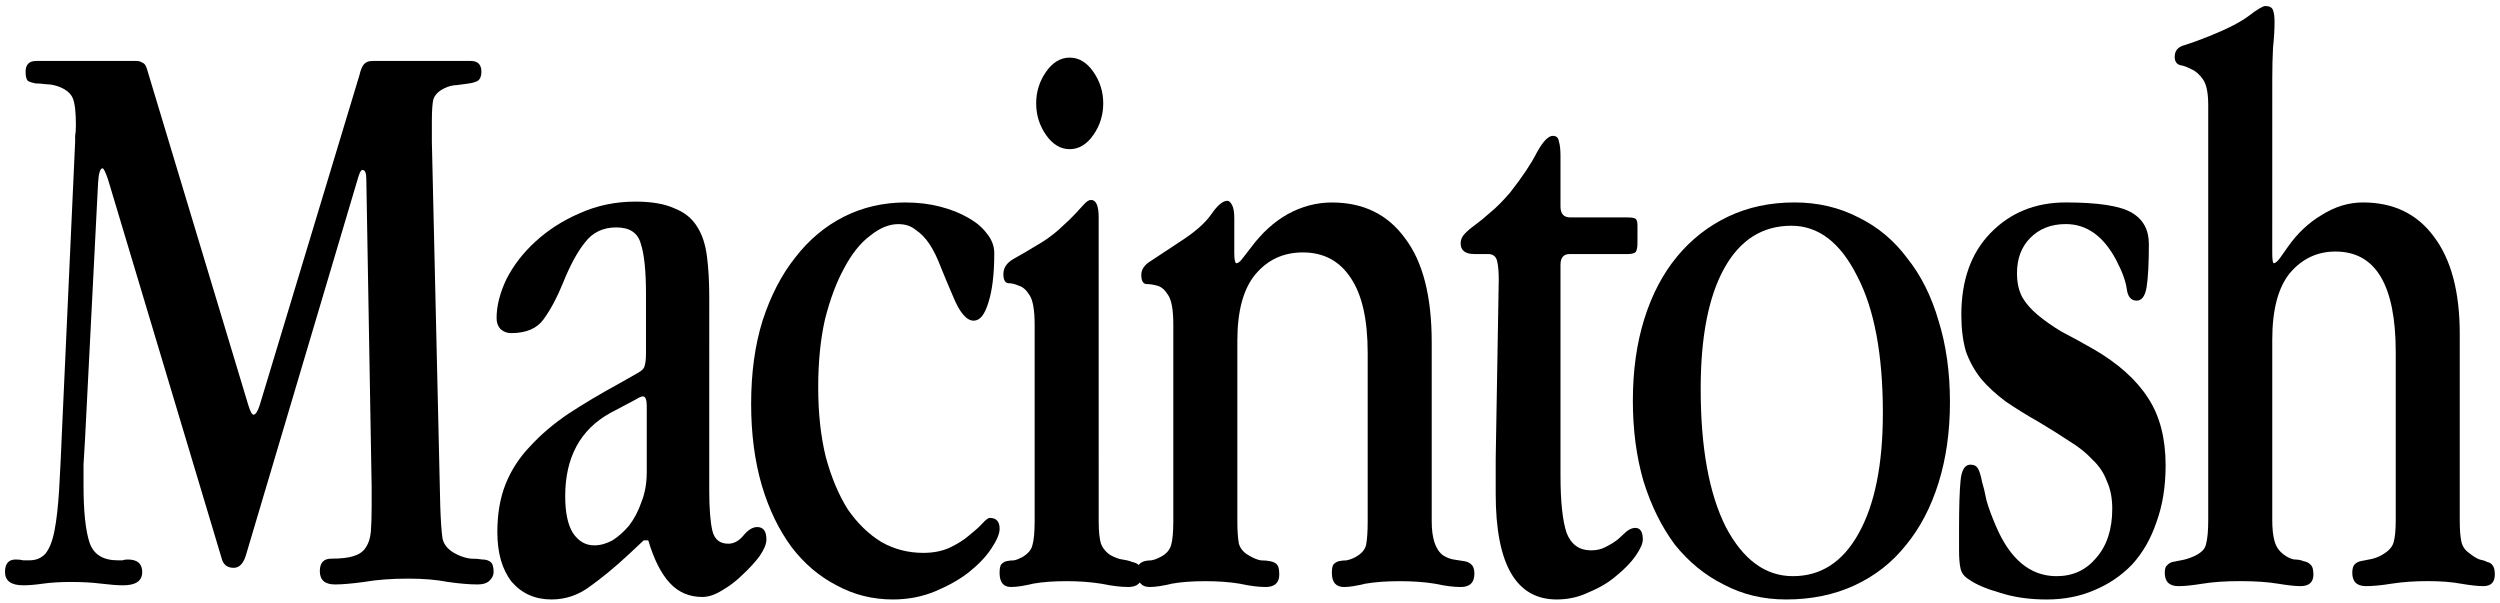
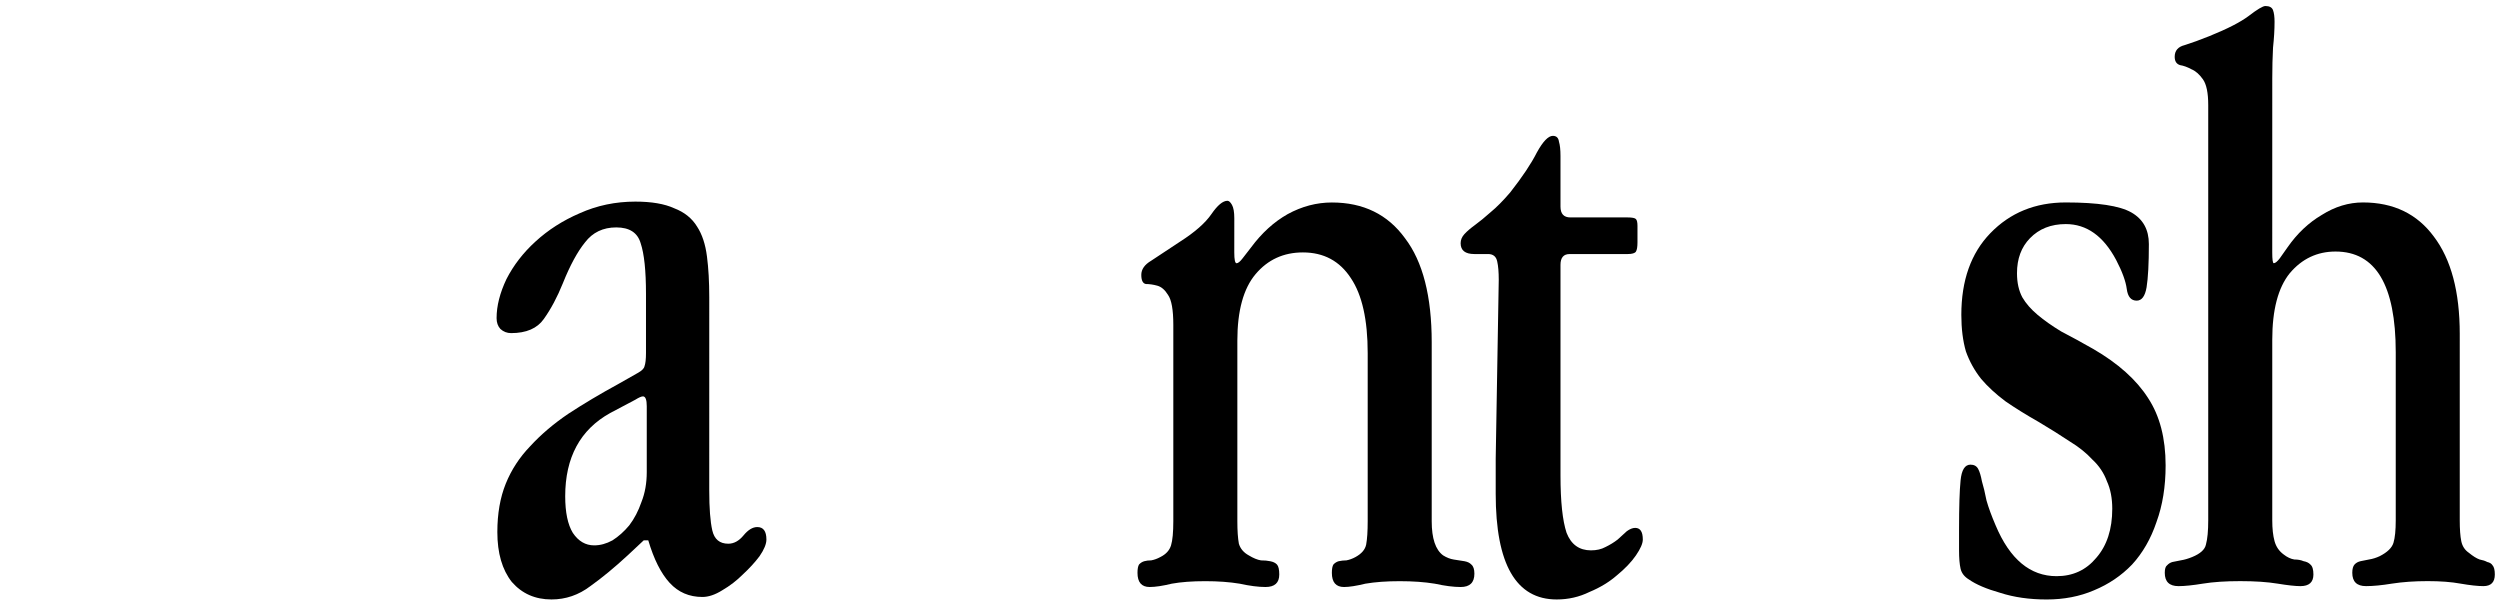
<svg xmlns="http://www.w3.org/2000/svg" xmlns:ns1="http://sodipodi.sourceforge.net/DTD/sodipodi-0.dtd" xmlns:ns2="http://www.inkscape.org/namespaces/inkscape" width="255.081mm" height="61.538mm" viewBox="0 0 255.081 61.538" version="1.1" id="svg8" ns1:docname="Mac_1988.svg" ns2:version="1.1 (c68e22c387, 2021-05-23)">
  <ns1:namedview id="namedview17" pagecolor="#ffffff" bordercolor="#666666" borderopacity="1.0" ns2:pageshadow="2" ns2:pageopacity="0.0" ns2:pagecheckerboard="0" ns2:document-units="mm" showgrid="false" ns2:zoom="0.93974427" ns2:cx="489.49487" ns2:cy="160.68201" ns2:window-width="1920" ns2:window-height="1046" ns2:window-x="-11" ns2:window-y="-11" ns2:window-maximized="1" ns2:current-layer="svg8" />
  <defs id="defs2" />
  <g id="layer1" transform="translate(-129.431,-397.968)">
    <g aria-label="Macintosh" transform="scale(0.957,1.045)" id="text1127" style="font-size:81.267px;line-height:1.25;font-family:'Apple Garamond';-inkscape-font-specification:'Apple Garamond';letter-spacing:-3.418px;word-spacing:0px;fill:#000000;stroke-width:1.524">
-       <path d="m 139.112,386.781 q -1.138,0 -1.138,1.056 0,0.65 0.244,0.894 0.325,0.163 0.813,0.244 0.488,0 1.138,0.081 0.65,0 1.382,0.244 1.138,0.406 1.463,1.138 0.325,0.731 0.325,2.601 0,0.65 -0.081,1.056 0,0.406 0,0.569 l -1.382,27.793 q -0.163,3.657 -0.325,6.176 -0.163,2.438 -0.488,3.982 -0.325,1.544 -0.975,2.275 -0.65,0.65 -1.707,0.65 -0.244,0 -0.65,0 -0.325,-0.081 -0.813,-0.081 -1.138,0 -1.138,1.219 0,1.3 1.95,1.3 0.894,0 2.113,-0.163 1.3,-0.163 2.926,-0.163 1.869,0 3.251,0.163 1.463,0.163 2.357,0.163 2.032,0 2.032,-1.3 0,-1.219 -1.544,-1.219 -0.325,0 -0.569,0.081 -0.244,0 -0.488,0 -2.357,0 -3.007,-1.707 -0.65,-1.788 -0.65,-5.607 0,-0.894 0,-2.032 0.081,-1.138 0.163,-2.519 l 1.382,-24.868 q 0.081,-1.544 0.488,-1.544 0.163,0 0.569,1.056 l 12.109,36.977 q 0.244,0.975 1.3,0.975 0.894,0 1.3,-1.219 l 11.946,-36.814 q 0.244,-0.813 0.488,-0.813 0.406,0 0.406,0.894 l 0.569,30.069 v 1.869 q 0,1.463 -0.081,2.438 -0.081,0.975 -0.569,1.625 -0.406,0.569 -1.3,0.813 -0.813,0.244 -2.357,0.244 -1.219,0 -1.219,1.219 0,1.3 1.625,1.3 1.138,0 3.088,-0.244 2.032,-0.325 4.714,-0.325 2.438,0 4.226,0.325 1.869,0.244 3.169,0.244 0.813,0 1.219,-0.325 0.488,-0.406 0.488,-0.894 0,-0.731 -0.325,-0.975 -0.325,-0.244 -0.894,-0.244 -0.488,-0.081 -1.219,-0.081 -0.731,-0.081 -1.463,-0.406 -1.3,-0.569 -1.544,-1.544 -0.163,-0.975 -0.244,-3.169 L 181.29,394.664 v -1.95 q 0,-1.625 0.163,-2.194 0.244,-0.65 1.138,-1.056 0.731,-0.325 1.382,-0.325 0.731,-0.081 1.3,-0.163 0.569,-0.081 0.894,-0.244 0.406,-0.244 0.406,-0.894 0,-1.056 -1.138,-1.056 h -10.483 q -0.65,0 -0.975,0.406 -0.244,0.325 -0.406,0.975 l -10.646,32.263 q -0.325,0.894 -0.65,0.894 -0.244,0 -0.569,-0.975 l -10.809,-32.832 q -0.163,-0.488 -0.488,-0.569 -0.244,-0.163 -0.65,-0.163 z" style="fill:#000000;stroke-width:1.524" id="path1129" />
      <path d="m 210.866,409.861 q 0,-2.275 -0.244,-3.982 -0.244,-1.788 -1.056,-2.926 -0.813,-1.219 -2.438,-1.788 -1.544,-0.65 -4.145,-0.65 -3.169,0 -5.933,1.138 -2.682,1.056 -4.714,2.763 -1.95,1.625 -3.088,3.657 -1.056,2.032 -1.056,3.82 0,0.65 0.406,1.056 0.488,0.406 1.138,0.406 2.438,0 3.494,-1.382 1.138,-1.463 2.032,-3.494 1.138,-2.601 2.357,-3.982 1.219,-1.463 3.332,-1.463 2.113,0 2.601,1.544 0.569,1.544 0.569,4.957 v 5.77 q 0,0.894 -0.163,1.3 -0.081,0.325 -0.731,0.65 l -2.032,1.056 q -2.926,1.463 -5.364,2.926 -2.357,1.463 -4.063,3.169 -1.707,1.625 -2.601,3.657 -0.894,2.032 -0.894,4.714 0,3.088 1.544,4.876 1.625,1.707 4.226,1.707 2.276,0 4.145,-1.3 1.869,-1.219 3.982,-3.007 l 1.707,-1.463 h 0.488 q 0.894,2.763 2.275,4.145 1.382,1.382 3.494,1.382 0.975,0 2.113,-0.65 1.219,-0.65 2.194,-1.544 1.056,-0.894 1.788,-1.788 0.731,-0.975 0.731,-1.625 0,-1.219 -0.975,-1.219 -0.731,0 -1.463,0.813 -0.731,0.813 -1.625,0.813 -1.382,0 -1.707,-1.3 -0.325,-1.3 -0.325,-3.901 z m -6.664,10.646 v 6.42 q 0,1.625 -0.569,2.926 -0.488,1.3 -1.3,2.275 -0.813,0.894 -1.788,1.463 -0.975,0.488 -1.95,0.488 -1.382,0 -2.275,-1.219 -0.813,-1.219 -0.813,-3.576 0,-5.689 4.795,-8.127 l 2.682,-1.3 q 0.569,-0.325 0.813,-0.325 0.406,0 0.406,0.975 z" style="fill:#000000;stroke-width:1.524" id="path1131" />
-       <path d="m 231.828,400.597 q -3.576,0 -6.583,1.382 -3.007,1.382 -5.201,3.982 -2.194,2.519 -3.494,6.176 -1.219,3.576 -1.219,8.127 0,4.388 1.138,7.964 1.138,3.494 3.169,6.014 2.032,2.438 4.795,3.738 2.763,1.382 6.014,1.382 2.438,0 4.551,-0.813 2.113,-0.813 3.576,-1.869 1.544,-1.138 2.357,-2.275 0.894,-1.219 0.894,-1.95 0,-1.056 -1.056,-1.056 -0.244,0 -0.813,0.569 -0.488,0.488 -1.382,1.138 -0.813,0.65 -2.113,1.219 -1.219,0.488 -2.763,0.488 -2.438,0 -4.47,-1.056 -2.032,-1.138 -3.576,-3.169 -1.463,-2.113 -2.357,-5.12 -0.813,-3.007 -0.813,-6.826 0,-3.738 0.731,-6.664 0.813,-2.926 2.032,-4.957 1.219,-2.113 2.763,-3.169 1.544,-1.138 3.007,-1.138 1.138,0 1.869,0.569 0.813,0.488 1.463,1.382 0.65,0.894 1.219,2.275 0.569,1.3 1.3,2.844 1.056,2.357 2.194,2.357 0.975,0 1.544,-1.707 0.65,-1.788 0.65,-4.876 0,-1.056 -0.813,-1.95 -0.731,-0.894 -2.032,-1.544 -1.219,-0.65 -2.926,-1.056 -1.707,-0.406 -3.657,-0.406 z" style="fill:#000000;stroke-width:1.524" id="path1133" />
-       <path d="m 249.295,386.456 q -1.463,0 -2.519,1.382 -1.056,1.382 -1.056,3.088 0,1.707 1.056,3.088 1.056,1.382 2.519,1.382 1.463,0 2.519,-1.382 1.056,-1.382 1.056,-3.088 0,-1.707 -1.056,-3.088 -1.056,-1.382 -2.519,-1.382 z m 3.088,15.603 q 0,-1.707 -0.813,-1.707 -0.325,0 -0.731,0.406 -0.325,0.325 -0.894,0.894 -0.569,0.569 -1.463,1.3 -0.813,0.731 -2.032,1.463 -2.032,1.138 -3.169,1.707 -1.056,0.569 -1.056,1.463 0,0.813 0.488,0.894 0.569,0 1.138,0.244 0.65,0.163 1.138,0.894 0.569,0.731 0.569,2.926 v 19.179 q 0,1.625 -0.244,2.357 -0.163,0.65 -1.056,1.138 -0.488,0.244 -0.894,0.325 -0.406,0 -0.813,0.081 -0.325,0.081 -0.569,0.325 -0.163,0.244 -0.163,0.813 0,1.382 1.219,1.382 0.894,0 2.357,-0.325 1.463,-0.244 3.576,-0.244 1.95,0 3.657,0.244 1.707,0.325 2.926,0.325 1.463,0 1.463,-1.3 0,-0.569 -0.325,-0.813 -0.244,-0.244 -0.731,-0.325 -0.406,-0.163 -1.056,-0.244 -0.569,-0.081 -1.219,-0.406 -0.731,-0.406 -1.056,-1.138 -0.244,-0.731 -0.244,-2.194 z" style="fill:#000000;stroke-width:1.524" id="path1135" />
      <path d="m 266.844,402.141 q 0,-0.894 -0.244,-1.3 -0.244,-0.406 -0.488,-0.406 -0.731,0 -1.707,1.3 -0.975,1.3 -3.332,2.682 -2.032,1.219 -3.088,1.869 -1.056,0.569 -1.056,1.382 0,0.813 0.488,0.894 0.569,0 1.219,0.163 0.65,0.163 1.138,0.894 0.569,0.731 0.569,2.926 v 19.179 q 0,1.625 -0.244,2.357 -0.244,0.731 -1.138,1.138 -0.488,0.244 -0.975,0.325 -0.406,0 -0.731,0.081 -0.325,0.081 -0.569,0.325 -0.163,0.244 -0.163,0.813 0,1.382 1.3,1.382 0.894,0 2.357,-0.325 1.463,-0.244 3.576,-0.244 2.032,0 3.657,0.244 1.625,0.325 2.763,0.325 1.463,0 1.463,-1.219 0,-0.731 -0.244,-0.975 -0.244,-0.244 -0.731,-0.325 -0.406,-0.081 -0.975,-0.081 -0.569,-0.081 -1.3,-0.488 -0.813,-0.406 -1.056,-1.138 -0.163,-0.813 -0.163,-2.194 v -17.635 q 0,-4.388 1.95,-6.501 1.95,-2.113 5.039,-2.113 3.332,0 5.12,2.519 1.788,2.438 1.788,7.314 v 16.416 q 0,1.463 -0.163,2.275 -0.163,0.731 -1.138,1.219 -0.488,0.244 -0.975,0.325 -0.406,0 -0.813,0.081 -0.325,0.081 -0.569,0.325 -0.163,0.244 -0.163,0.813 0,1.382 1.3,1.382 0.813,0 2.275,-0.325 1.544,-0.244 3.657,-0.244 2.113,0 3.738,0.244 1.625,0.325 2.763,0.325 1.463,0 1.463,-1.3 0,-0.65 -0.325,-0.894 -0.244,-0.244 -0.731,-0.325 -0.488,-0.081 -1.138,-0.163 -0.569,-0.081 -1.138,-0.406 -1.219,-0.813 -1.219,-3.332 v -17.473 q 0,-6.745 -2.844,-10.158 -2.763,-3.494 -7.802,-3.494 -2.438,0 -4.714,1.138 -2.194,1.138 -3.901,3.251 l -0.894,1.056 q -0.406,0.488 -0.65,0.488 -0.244,0 -0.244,-1.056 z" style="fill:#000000;stroke-width:1.524" id="path1137" />
      <path d="m 301.621,396.046 q 0,-0.894 -0.163,-1.382 -0.081,-0.569 -0.65,-0.569 -0.731,0 -1.707,1.625 -0.894,1.625 -2.844,3.901 -1.138,1.219 -2.113,1.95 -0.894,0.731 -1.625,1.219 -0.731,0.488 -1.138,0.894 -0.406,0.406 -0.406,0.894 0,1.056 1.463,1.056 h 1.463 q 0.813,0 0.975,0.731 0.163,0.65 0.163,1.788 l -0.325,17.473 v 3.413 q 0,10.321 6.501,10.321 1.869,0 3.494,-0.731 1.707,-0.65 2.926,-1.625 1.3,-0.975 2.032,-1.95 0.731,-0.975 0.731,-1.544 0,-1.138 -0.813,-1.138 -0.406,0 -0.894,0.325 -0.406,0.325 -0.975,0.813 -0.569,0.406 -1.3,0.731 -0.65,0.325 -1.544,0.325 -1.869,0 -2.601,-1.707 -0.65,-1.788 -0.65,-5.607 v -20.561 q 0,-1.056 0.975,-1.056 h 6.176 q 0.731,0 0.894,-0.244 0.163,-0.244 0.163,-0.894 v -1.625 q 0,-0.488 -0.163,-0.65 -0.163,-0.163 -0.894,-0.163 h -6.095 q -1.056,0 -1.056,-1.056 z" style="fill:#000000;stroke-width:1.524" id="path1139" />
-       <path d="m 309.336,419.938 q 0,4.307 1.138,7.883 1.219,3.576 3.332,6.176 2.194,2.519 5.201,3.901 3.007,1.463 6.664,1.463 4.063,0 7.314,-1.382 3.251,-1.382 5.445,-3.901 2.275,-2.519 3.495,-6.095 1.219,-3.576 1.219,-7.883 0,-4.388 -1.219,-7.964 -1.138,-3.576 -3.332,-6.095 -2.113,-2.601 -5.201,-3.982 -3.088,-1.463 -6.826,-1.463 -3.901,0 -7.07,1.382 -3.169,1.382 -5.445,3.901 -2.275,2.519 -3.494,6.095 -1.219,3.576 -1.219,7.964 z m 16.904,-17.066 q 4.307,0 6.989,4.876 2.763,4.795 2.763,13.409 0,7.558 -2.601,11.784 -2.519,4.145 -6.989,4.145 -4.388,0 -7.152,-4.795 -2.682,-4.876 -2.682,-13.49 0,-7.639 2.519,-11.784 2.519,-4.145 7.152,-4.145 z" style="fill:#000000;stroke-width:1.524" id="path1141" />
      <path d="m 355.491,400.597 q -4.876,0 -8.045,3.007 -3.088,2.926 -3.088,7.964 0,2.032 0.488,3.576 0.569,1.463 1.625,2.682 1.056,1.138 2.601,2.194 1.544,0.975 3.576,2.032 1.788,0.975 3.251,1.869 1.463,0.813 2.438,1.788 1.056,0.894 1.544,2.113 0.569,1.138 0.569,2.682 0,3.007 -1.707,4.795 -1.625,1.788 -4.226,1.788 -4.226,0 -6.501,-4.957 -0.65,-1.382 -0.975,-2.438 -0.244,-1.138 -0.488,-1.869 -0.163,-0.813 -0.406,-1.219 -0.244,-0.406 -0.813,-0.406 -0.894,0 -1.056,1.544 -0.163,1.463 -0.163,4.795 v 2.032 q 0,1.138 0.163,1.788 0.163,0.65 0.894,1.056 1.138,0.731 3.332,1.3 2.194,0.65 4.957,0.65 2.763,0 5.039,-0.894 2.357,-0.894 4.063,-2.519 1.707,-1.707 2.601,-4.145 0.975,-2.438 0.975,-5.526 0,-3.982 -1.869,-6.583 -1.869,-2.682 -5.851,-4.795 -1.869,-0.975 -3.413,-1.707 -1.463,-0.813 -2.519,-1.625 -1.056,-0.813 -1.625,-1.707 -0.569,-0.975 -0.569,-2.357 0,-2.113 1.382,-3.413 1.463,-1.382 3.82,-1.382 3.332,0 5.364,3.494 0.975,1.707 1.138,2.844 0.163,1.138 1.056,1.138 0.813,0 1.056,-1.3 0.244,-1.382 0.244,-4.226 0,-2.113 -1.869,-3.088 -1.869,-0.975 -6.989,-0.975 z" style="fill:#000000;stroke-width:1.524" id="path1143" />
      <path d="m 377.509,388.488 q 0,-1.625 0.081,-3.007 0.163,-1.382 0.163,-2.519 0,-0.731 -0.163,-1.138 -0.163,-0.406 -0.813,-0.406 -0.406,0 -1.788,0.975 -1.3,0.894 -4.145,1.95 -1.544,0.569 -2.682,0.894 -1.056,0.244 -1.056,1.138 0,0.65 0.569,0.813 0.569,0.081 1.219,0.406 0.65,0.244 1.219,0.975 0.569,0.731 0.569,2.519 v 40.552 q 0,1.544 -0.244,2.357 -0.163,0.731 -1.463,1.219 -0.65,0.244 -1.219,0.325 -0.488,0.081 -0.894,0.163 -0.325,0.081 -0.569,0.325 -0.244,0.163 -0.244,0.731 0,1.3 1.463,1.3 0.975,0 2.601,-0.244 1.625,-0.244 3.982,-0.244 2.357,0 3.982,0.244 1.625,0.244 2.438,0.244 1.382,0 1.382,-1.138 0,-0.731 -0.325,-0.975 -0.244,-0.244 -0.731,-0.325 -0.406,-0.163 -0.975,-0.163 -0.569,-0.081 -1.138,-0.488 -0.731,-0.488 -0.975,-1.3 -0.244,-0.813 -0.244,-2.032 v -17.635 q 0,-4.388 1.869,-6.501 1.95,-2.113 4.876,-2.113 6.42,0 6.42,9.833 v 16.416 q 0,1.463 -0.244,2.194 -0.244,0.731 -1.463,1.3 -0.569,0.244 -1.138,0.325 -0.488,0.081 -0.894,0.163 -0.406,0.081 -0.65,0.325 -0.244,0.244 -0.244,0.813 0,1.3 1.463,1.3 1.138,0 2.763,-0.244 1.707,-0.244 3.82,-0.244 2.032,0 3.494,0.244 1.544,0.244 2.438,0.244 1.219,0 1.219,-1.138 0,-0.65 -0.244,-0.894 -0.163,-0.244 -0.569,-0.325 -0.325,-0.163 -0.813,-0.244 -0.488,-0.163 -1.138,-0.65 -0.65,-0.406 -0.813,-1.138 -0.163,-0.731 -0.163,-2.032 V 413.437 q 0,-6.176 -2.763,-9.508 -2.682,-3.332 -7.558,-3.332 -2.275,0 -4.388,1.219 -2.113,1.138 -3.657,3.169 l -0.813,1.056 q -0.406,0.488 -0.65,0.488 -0.163,0 -0.163,-1.056 z" style="fill:#000000;stroke-width:1.524" id="path1145" />
    </g>
  </g>
</svg>